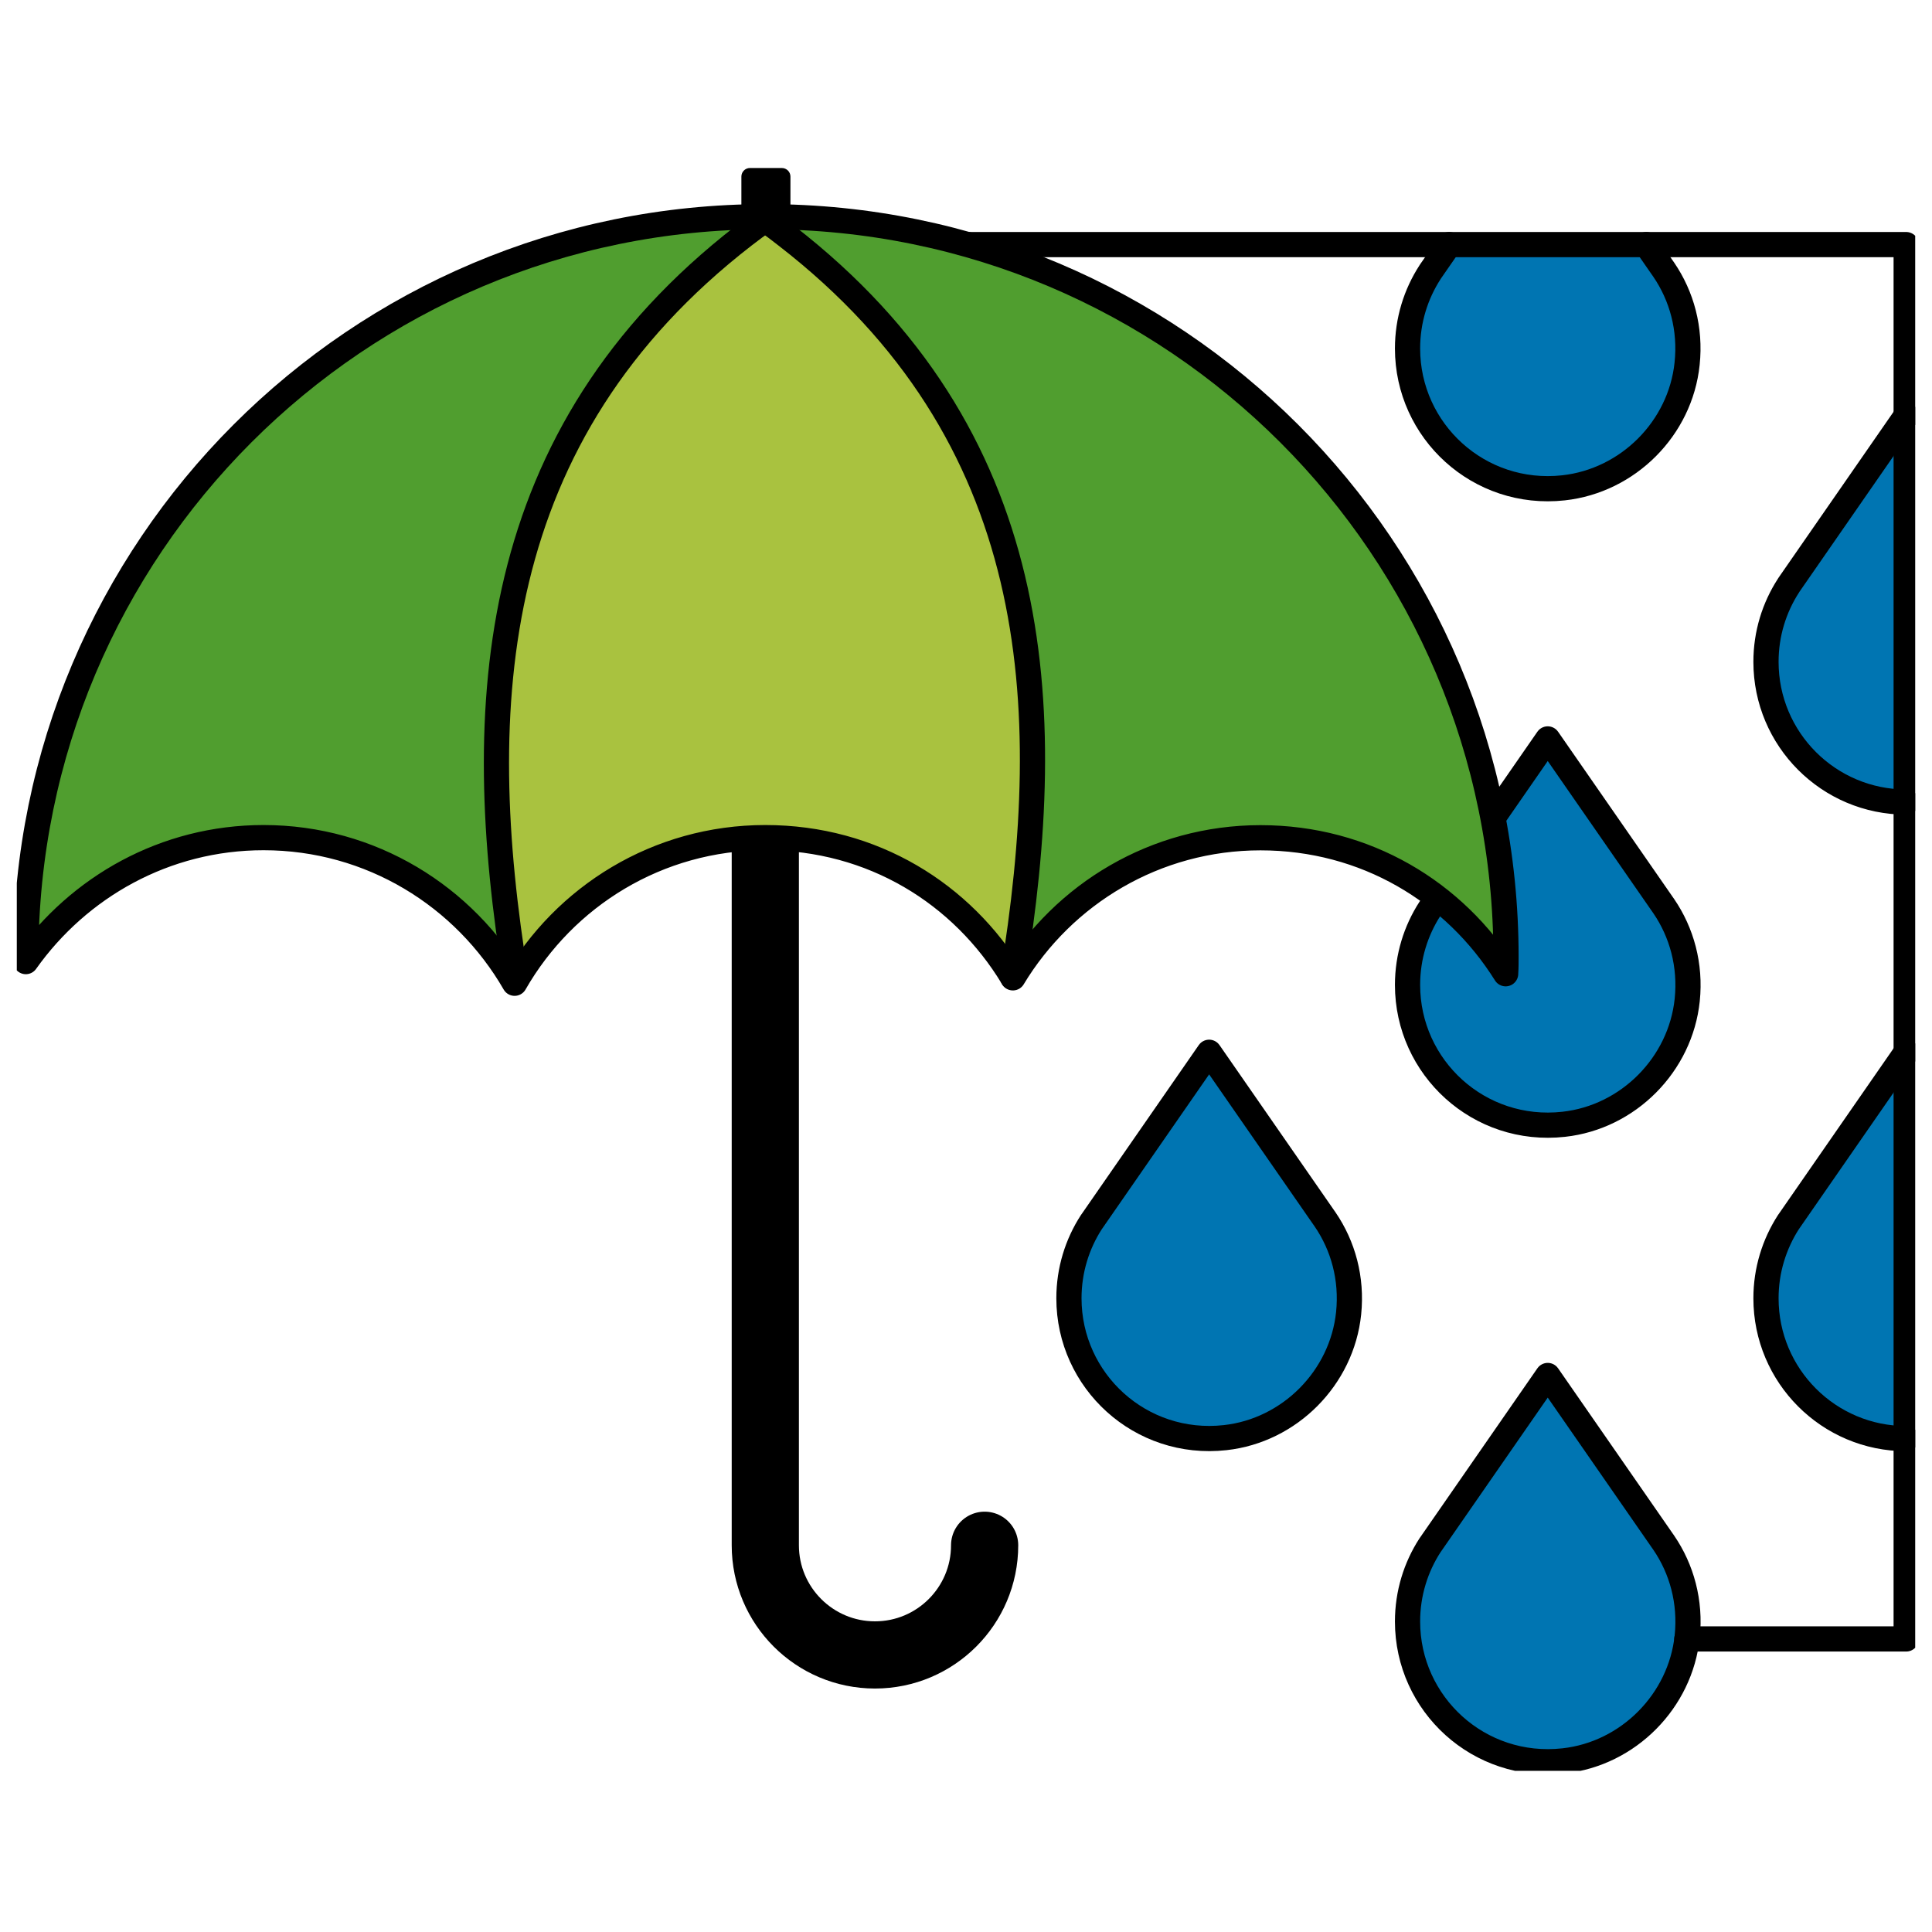
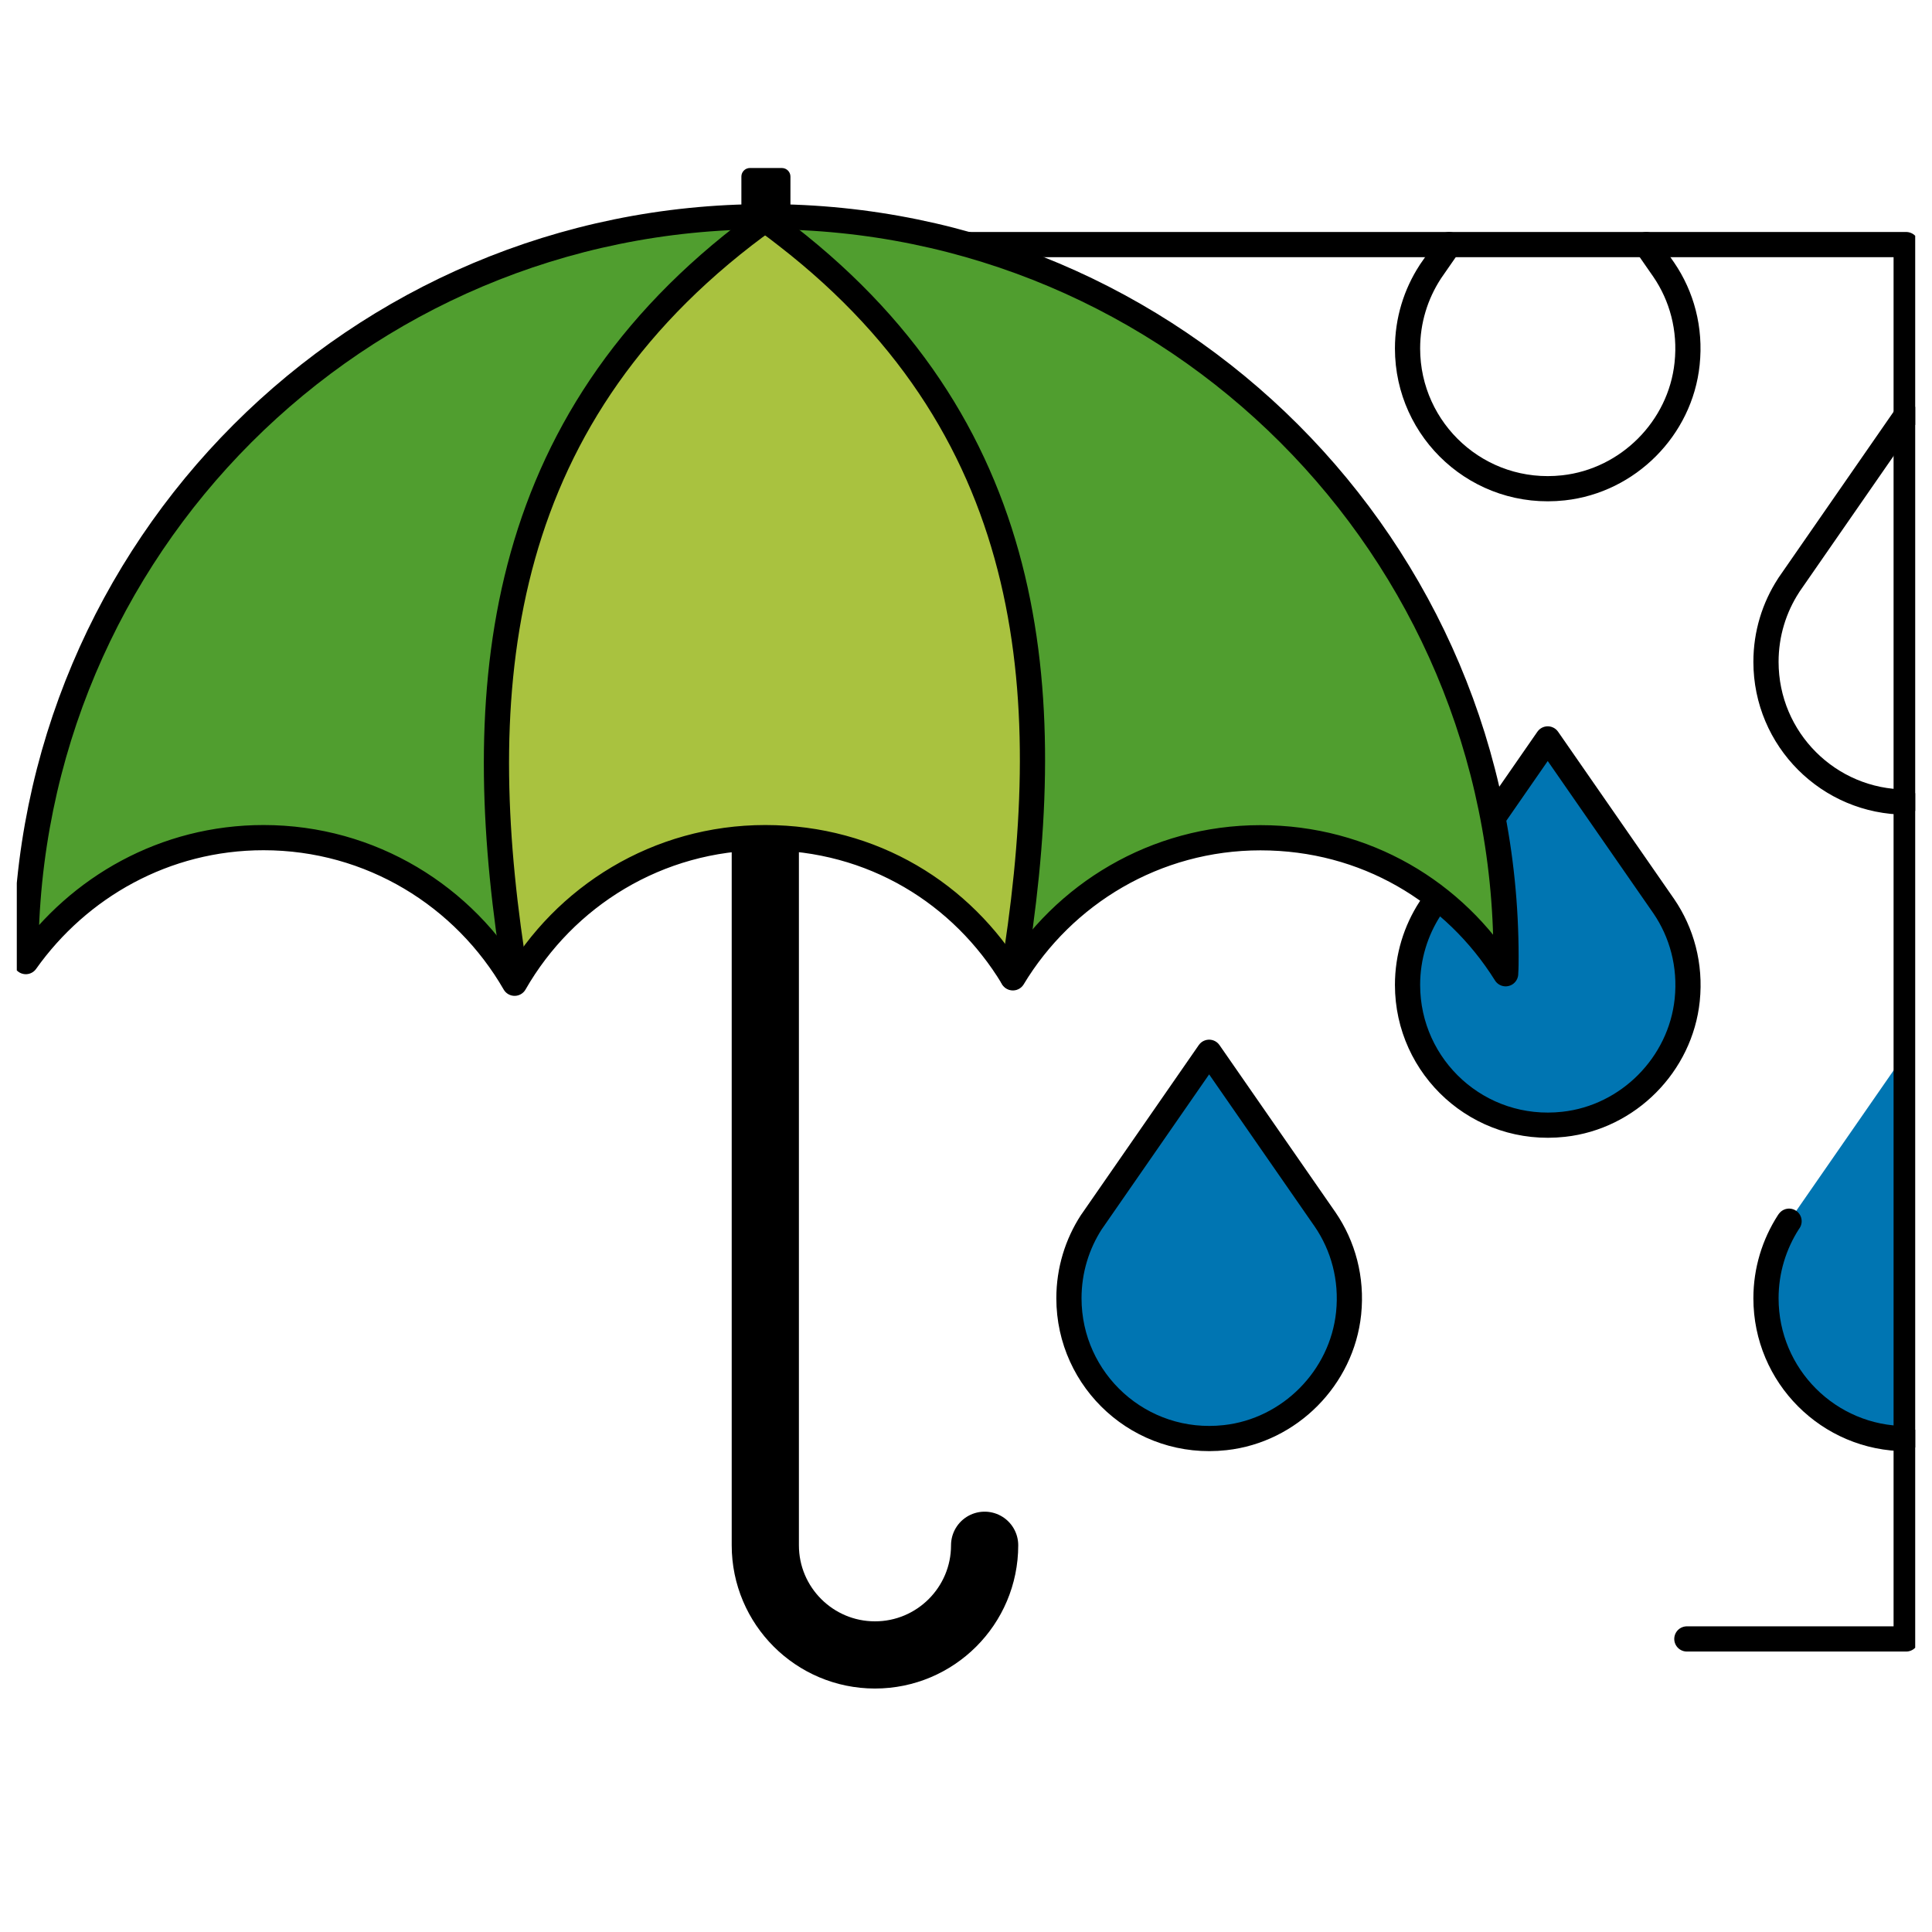
<svg xmlns="http://www.w3.org/2000/svg" width="115" height="115" viewBox="0 0 115 115" fill="none">
  <g clip-path="url(#clip0_3415_1417)">
    <path d="M85.156 54.039L92.127 43.983L98.919 53.774L99.034 53.939C100.1 55.499 100.644 57.446 100.43 59.522C100.029 63.365 96.923 66.5 93.079 66.922C88.04 67.481 83.782 63.551 83.782 58.627C83.782 56.952 84.276 55.392 85.12 54.089L85.156 54.039Z" fill="#0075B2" stroke="black" stroke-width="1.5" stroke-linecap="round" stroke-linejoin="round" />
-     <path d="M97.996 14.559L98.919 15.89L99.034 16.055C100.1 17.615 100.644 19.569 100.423 21.652C100.022 25.496 96.908 28.616 93.065 29.038C88.033 29.59 83.782 25.66 83.782 20.743C83.782 19.068 84.276 17.508 85.12 16.205L85.156 16.148L86.258 14.559" fill="#0075B2" />
    <path d="M97.996 14.559L98.919 15.89L99.034 16.055C100.1 17.615 100.644 19.569 100.423 21.652C100.022 25.496 96.908 28.616 93.065 29.038C88.033 29.59 83.782 25.66 83.782 20.743C83.782 19.068 84.276 17.508 85.12 16.205L85.156 16.148L86.258 14.559" stroke="black" stroke-width="1.5" stroke-linecap="round" stroke-linejoin="round" />
-     <path d="M85.156 91.93L92.127 81.874L98.919 91.665L99.034 91.83C100.1 93.39 100.644 95.337 100.43 97.412C100.029 101.256 96.923 104.391 93.079 104.813C88.04 105.371 83.782 101.442 83.782 96.518C83.782 94.843 84.276 93.283 85.12 91.98L85.156 91.93Z" fill="#0075B2" stroke="black" stroke-width="1.5" stroke-linecap="round" stroke-linejoin="round" />
    <path d="M113.463 85.632C108.854 85.632 105.118 81.895 105.118 77.279C105.118 75.611 105.612 74.051 106.456 72.741L106.492 72.691L113.463 62.635" fill="#0075B2" />
-     <path d="M113.463 85.632C108.854 85.632 105.118 81.895 105.118 77.279C105.118 75.611 105.612 74.051 106.456 72.741L106.492 72.691L113.463 62.635" stroke="black" stroke-width="1.5" stroke-linecap="round" stroke-linejoin="round" />
-     <path d="M113.463 47.741C108.854 47.741 105.118 44.005 105.118 39.395C105.118 37.72 105.612 36.16 106.456 34.858L106.492 34.8L113.463 24.744" fill="#0075B2" />
+     <path d="M113.463 85.632C108.854 85.632 105.118 81.895 105.118 77.279C105.118 75.611 105.612 74.051 106.456 72.741L106.492 72.691" stroke="black" stroke-width="1.5" stroke-linecap="round" stroke-linejoin="round" />
    <path d="M113.463 47.741C108.854 47.741 105.118 44.005 105.118 39.395C105.118 37.72 105.612 36.16 106.456 34.858L106.492 34.8L113.463 24.744" stroke="black" stroke-width="1.5" stroke-linecap="round" stroke-linejoin="round" />
    <path d="M65.001 72.691L71.972 62.635L78.764 72.426L78.879 72.591C79.945 74.151 80.489 76.098 80.275 78.174C79.874 82.017 76.768 85.152 72.924 85.574C67.885 86.132 63.627 82.203 63.627 77.279C63.627 75.604 64.121 74.044 64.965 72.741L65.001 72.691Z" fill="#0075B2" stroke="black" stroke-width="1.5" stroke-linecap="round" stroke-linejoin="round" />
    <path d="M52.368 14.559H86.258H97.996H113.463V24.744V47.741V62.635V85.632V97.556H100.408" stroke="black" stroke-width="1.5" stroke-linecap="round" stroke-linejoin="round" />
    <path d="M45.554 50.145V91.98C45.554 95.587 48.482 98.508 52.082 98.508C55.682 98.508 58.609 95.587 58.609 91.98" stroke="black" stroke-width="4" stroke-linecap="round" stroke-linejoin="round" />
    <path d="M86.731 40.469L83.703 34.657L81.534 31.601C75.608 23.27 66.84 17.093 56.655 14.473C53.742 13.722 50.715 13.264 47.609 13.128C46.979 13.099 46.349 13.085 45.719 13.085H45.468C45.189 13.085 44.91 13.099 44.631 13.106C44.352 13.114 44.073 13.114 43.794 13.128C20.325 14.094 1.587 33.44 1.587 57.145V57.432C4.736 52.994 9.868 50.053 15.737 50.053C22.136 50.053 27.697 53.545 30.681 58.72C33.645 53.545 39.206 50.053 45.605 50.053C52.003 50.053 57.321 53.388 60.327 58.362L60.349 58.391C63.348 53.402 68.83 50.053 75.086 50.053C81.341 50.053 86.638 53.28 89.686 58.147V58.112C89.701 57.789 89.701 57.46 89.701 57.145C89.701 53.774 89.322 50.489 88.606 47.34C88.606 47.34 86.909 40.891 86.838 40.755" fill="#509E2F" />
    <path d="M30.624 57.095L29.465 45.572L30.538 34.972L33.838 25.968L38.397 19.569L44.202 13.929L45.576 13.085L51.602 18.274L56.391 24.164L60.22 33.633L61.243 40.691L61.615 48.843L60.635 55.871L60.399 57.425L58.387 55.428L55.274 52.507L51.316 50.732L47.2 49.845L43.686 49.881L41.138 50.367L37.266 51.949L34.174 54.168L31.462 57.253L30.624 57.095Z" fill="#A9C23F" />
    <path d="M47.05 10.508V12.892C46.571 12.87 46.084 12.856 45.605 12.856H45.411C44.982 12.856 44.56 12.87 44.13 12.892V10.508C44.13 10.229 44.359 10 44.638 10H46.535C46.821 10 47.05 10.229 47.05 10.508Z" fill="black" />
    <path d="M30.71 58.283C28.048 41.993 28.971 25.875 44.288 14.015C44.653 13.729 45.161 13.357 45.54 13.085" stroke="black" stroke-width="1.5" stroke-linecap="round" stroke-linejoin="round" />
    <path d="M45.54 13.085C45.583 13.106 45.619 13.135 45.662 13.171C46.055 13.45 46.435 13.736 46.807 14.03C62.109 25.882 62.947 41.893 60.277 58.176" stroke="black" stroke-width="1.5" stroke-linecap="round" stroke-linejoin="round" />
    <path d="M30.631 58.527C33.595 53.352 39.156 49.859 45.554 49.859C51.953 49.859 57.271 53.202 60.277 58.176L60.291 58.205C63.297 53.216 68.773 49.866 75.028 49.866C81.284 49.866 86.58 53.094 89.622 57.961V57.925C89.644 57.611 89.644 57.274 89.644 56.959C89.644 32.632 69.918 12.899 45.583 12.899C21.248 12.899 1.537 32.624 1.537 56.952V57.238C4.686 52.801 9.818 49.859 15.687 49.859C22.086 49.859 27.647 53.352 30.631 58.527Z" stroke="black" stroke-width="1.5" stroke-linecap="round" stroke-linejoin="round" />
  </g>
  <defs>
    <clipPath id="clip0_3415_1417">
      <rect width="113" height="95.407" fill="white" transform="translate(1 10)" />
    </clipPath>
  </defs>
</svg>